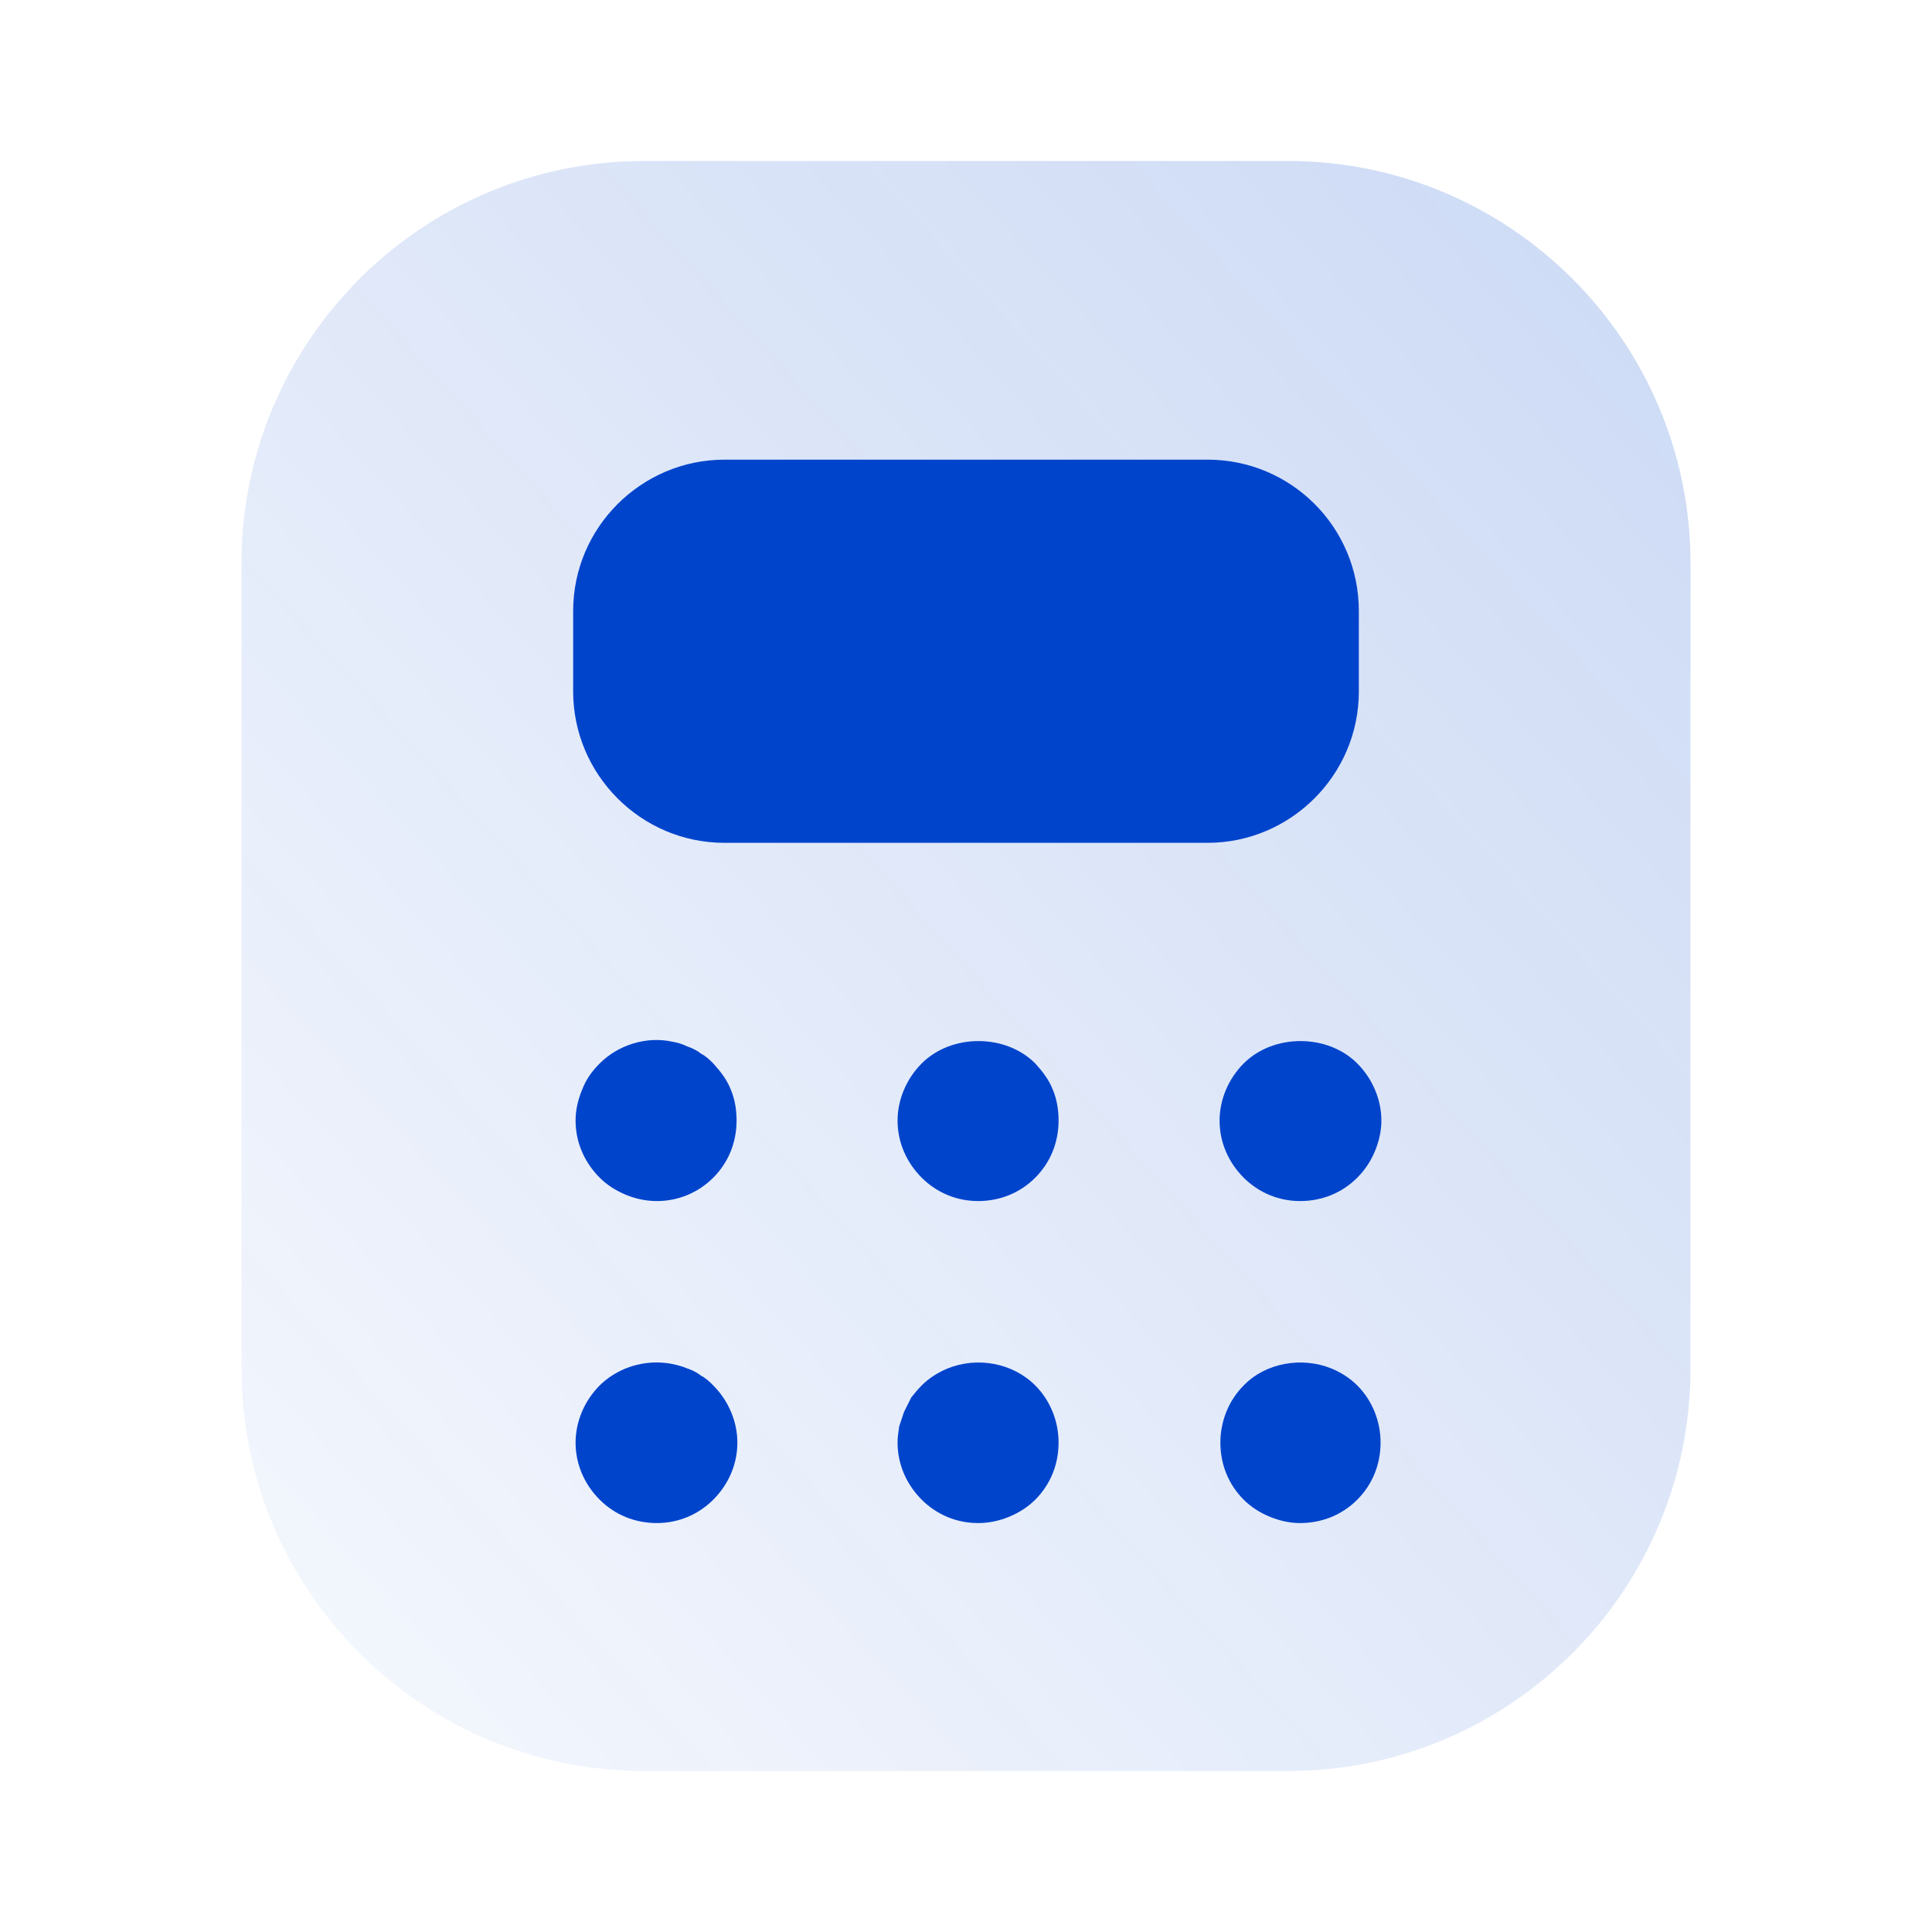
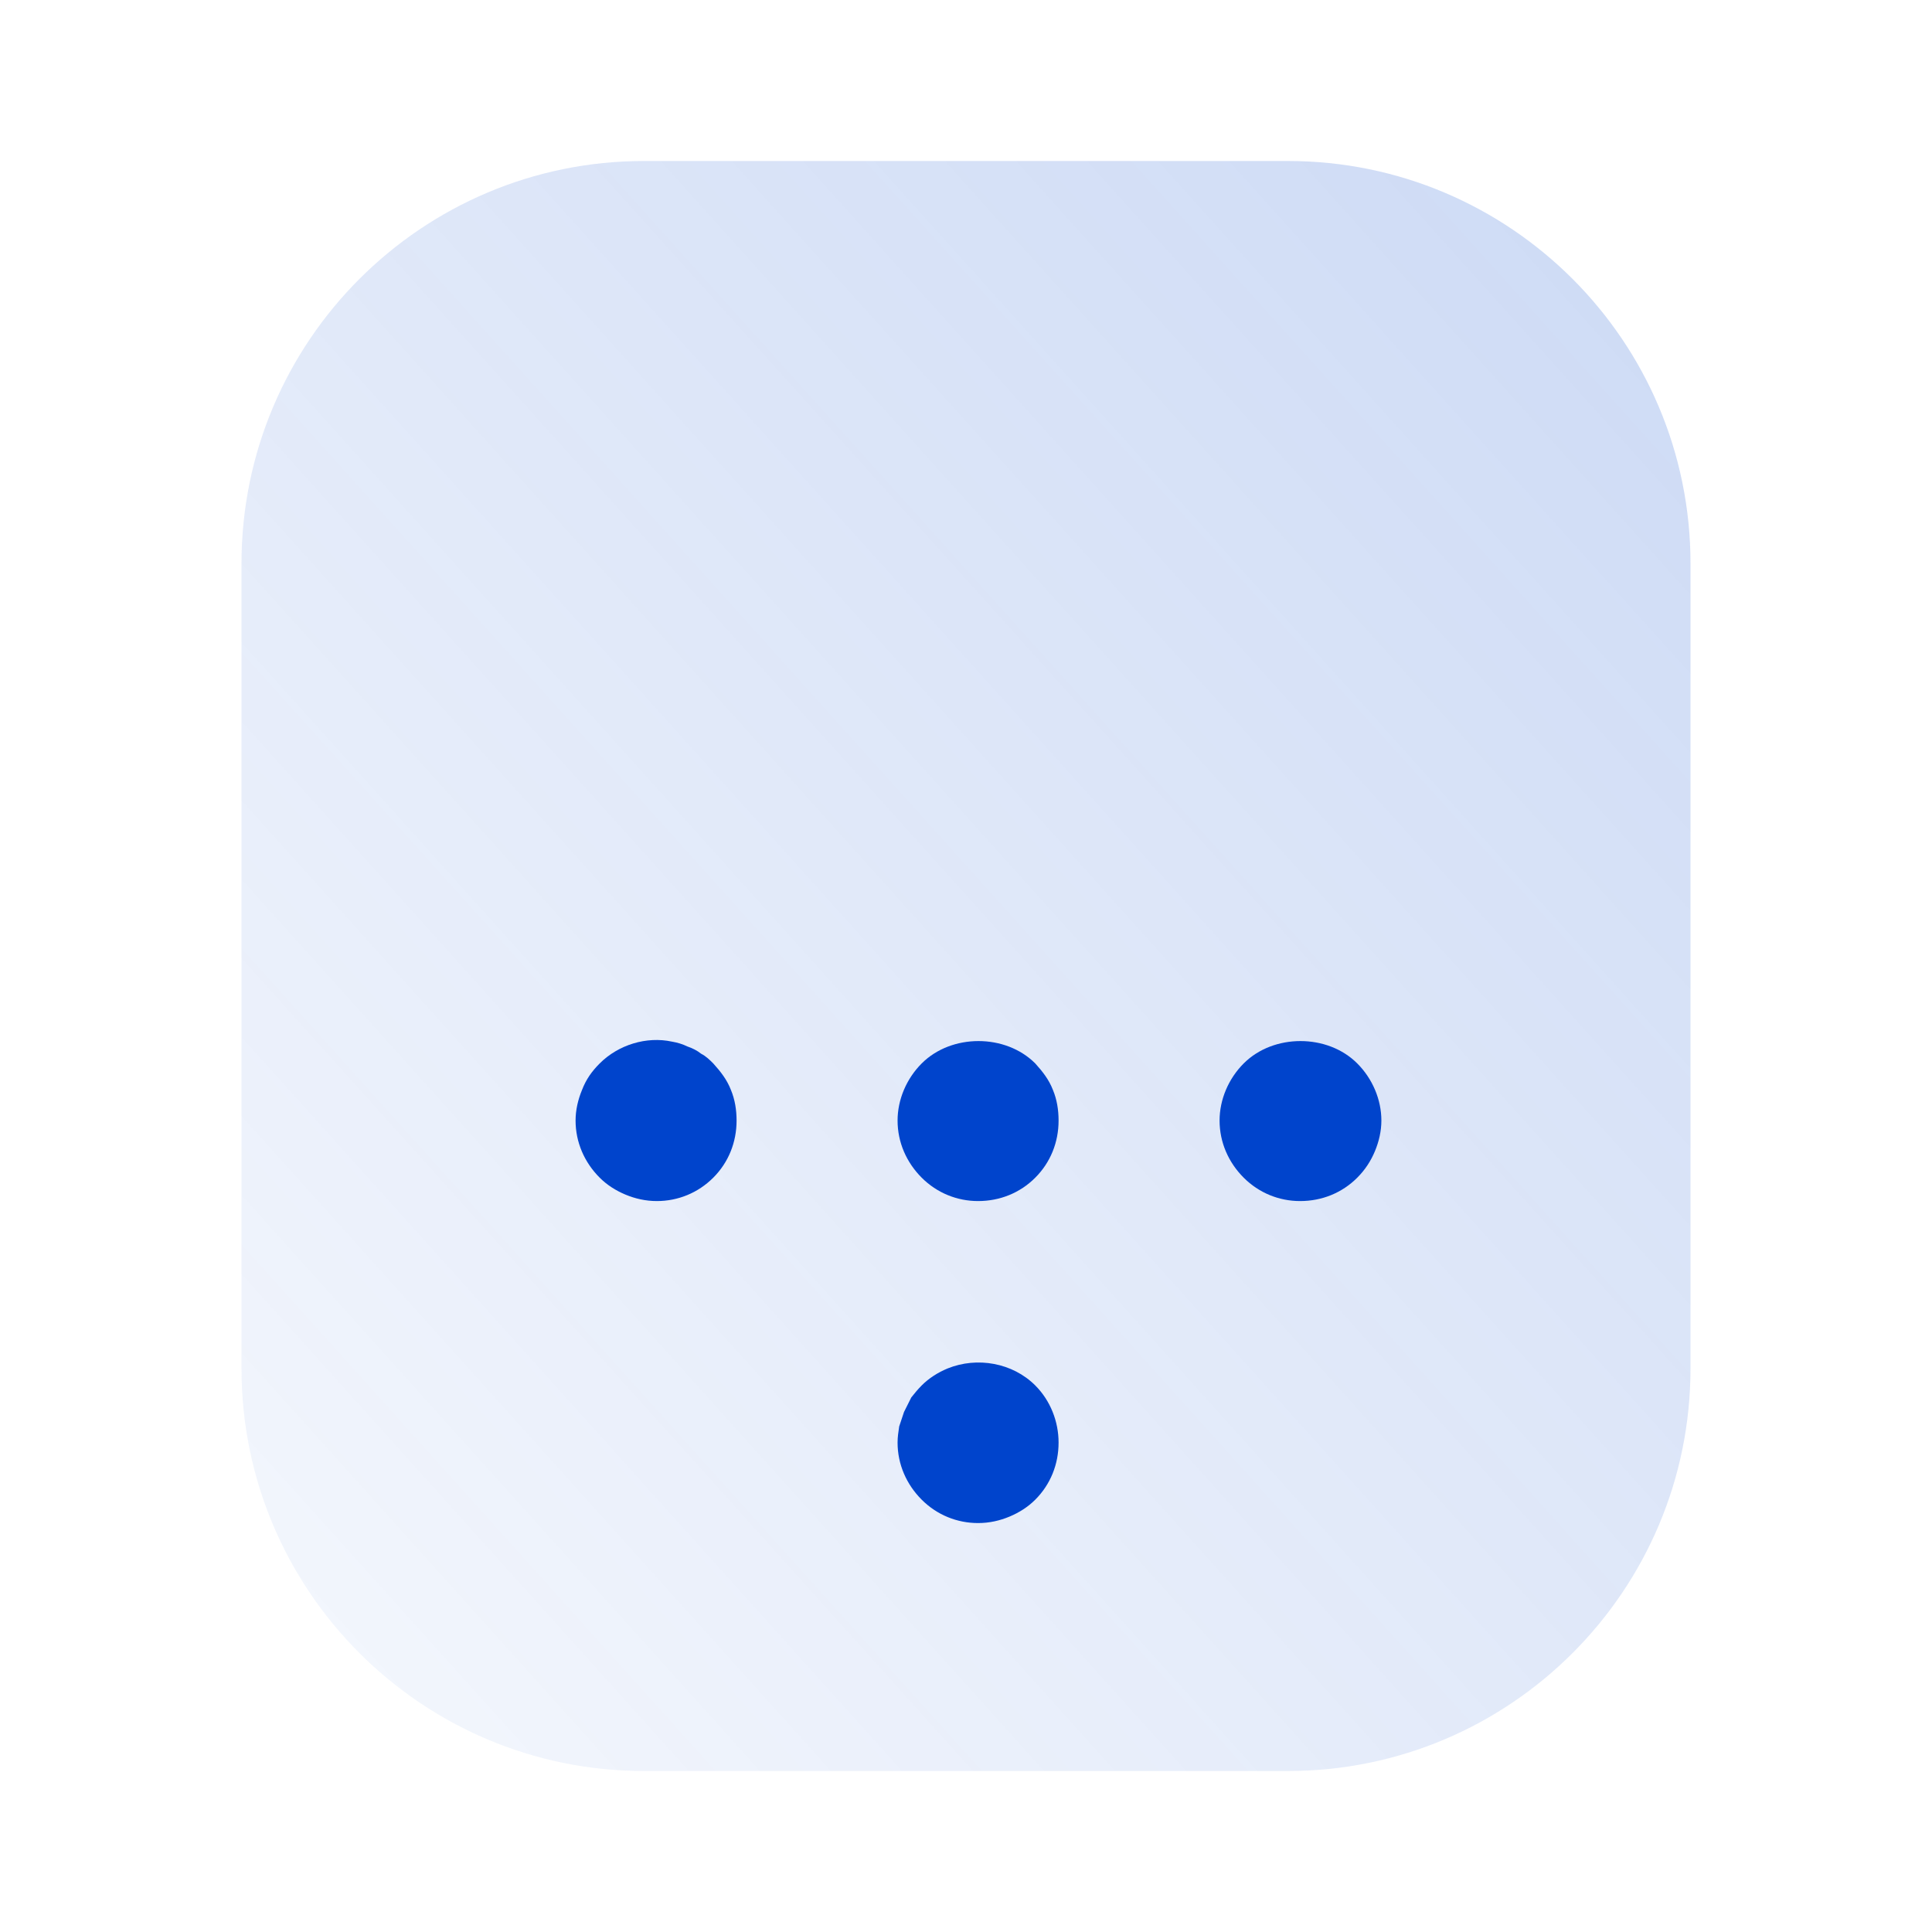
<svg xmlns="http://www.w3.org/2000/svg" width="48" height="48" viewBox="0 0 48 48" fill="none">
  <path opacity="0.2" d="M16 44H32C37.52 44 42 39.52 42 34V14C42 8.48 37.52 4 32 4H16C10.48 4 6 8.48 6 14V34C6 39.52 10.48 44 16 44Z" fill="url(#paint0_linear_4819_31074)" />
-   <path d="M30 11.42H18C15.94 11.42 14.24 13.1 14.24 15.18V17.18C14.24 19.24 15.92 20.94 18 20.94H30C32.06 20.94 33.76 19.26 33.76 17.18V15.18C33.76 13.1 32.08 11.42 30 11.42Z" fill="#0044CC" />
  <path d="M16.32 29.84C16.04 29.84 15.78 29.78 15.54 29.68C15.3 29.58 15.08 29.44 14.9 29.26C14.52 28.88 14.3 28.38 14.3 27.84C14.3 27.58 14.36 27.32 14.46 27.08C14.56 26.82 14.7 26.62 14.9 26.42C15.36 25.96 16.06 25.74 16.7 25.88C16.82 25.9 16.96 25.94 17.08 26C17.2 26.04 17.32 26.1 17.42 26.18C17.54 26.24 17.64 26.34 17.72 26.42C17.9 26.62 18.06 26.82 18.16 27.08C18.26 27.32 18.3 27.58 18.3 27.84C18.3 28.38 18.1 28.88 17.72 29.26C17.34 29.64 16.84 29.84 16.32 29.84Z" fill="#0044CC" />
  <path d="M24.3 29.84C23.78 29.84 23.28 29.64 22.9 29.26C22.52 28.88 22.3 28.38 22.3 27.84C22.3 27.32 22.52 26.8 22.9 26.42C23.64 25.68 24.98 25.68 25.72 26.42C25.9 26.62 26.06 26.82 26.16 27.08C26.26 27.32 26.3 27.58 26.3 27.84C26.3 28.38 26.1 28.88 25.72 29.26C25.34 29.64 24.84 29.84 24.3 29.84Z" fill="#0044CC" />
  <path d="M32.3 29.84C31.78 29.84 31.28 29.64 30.9 29.26C30.52 28.88 30.3 28.38 30.3 27.84C30.3 27.32 30.52 26.8 30.9 26.42C31.64 25.68 32.98 25.68 33.72 26.42C34.1 26.8 34.32 27.32 34.32 27.84C34.32 28.1 34.26 28.36 34.16 28.6C34.06 28.84 33.92 29.06 33.72 29.26C33.34 29.64 32.84 29.84 32.3 29.84Z" fill="#0044CC" />
-   <path d="M16.32 37.84C15.78 37.84 15.28 37.64 14.9 37.26C14.52 36.88 14.3 36.38 14.3 35.84C14.3 35.32 14.52 34.8 14.9 34.42C15.08 34.24 15.3 34.1 15.54 34C16.04 33.8 16.58 33.8 17.08 34C17.2 34.04 17.32 34.1 17.42 34.18C17.54 34.24 17.64 34.34 17.72 34.42C18.1 34.8 18.32 35.32 18.32 35.84C18.32 36.38 18.1 36.88 17.72 37.26C17.34 37.64 16.84 37.84 16.32 37.84Z" fill="#0044CC" />
  <path d="M24.3 37.84C23.78 37.84 23.28 37.64 22.9 37.26C22.52 36.88 22.3 36.38 22.3 35.84C22.3 35.7 22.32 35.58 22.34 35.44C22.38 35.32 22.42 35.2 22.46 35.08C22.52 34.96 22.58 34.84 22.64 34.72C22.72 34.62 22.8 34.52 22.9 34.42C23.08 34.24 23.3 34.1 23.54 34C24.28 33.7 25.16 33.86 25.72 34.42C26.1 34.8 26.3 35.32 26.3 35.84C26.3 36.38 26.1 36.88 25.72 37.26C25.54 37.44 25.32 37.58 25.08 37.68C24.84 37.78 24.58 37.84 24.3 37.84Z" fill="#0044CC" />
-   <path d="M32.3 37.84C32.04 37.84 31.78 37.78 31.54 37.68C31.3 37.58 31.08 37.44 30.9 37.26C30.52 36.88 30.32 36.38 30.32 35.84C30.32 35.32 30.52 34.8 30.9 34.42C31.44 33.86 32.34 33.7 33.08 34C33.32 34.1 33.54 34.24 33.72 34.42C34.1 34.8 34.3 35.32 34.3 35.84C34.3 36.38 34.1 36.88 33.72 37.26C33.34 37.64 32.84 37.84 32.3 37.84Z" fill="#0044CC" />
  <defs>
    <linearGradient id="paint0_linear_4819_31074" x1="42" y1="4" x2="2.221" y2="39.801" gradientUnits="userSpaceOnUse">
      <stop stop-color="#0044CC" />
      <stop offset="1" stop-color="#0044CC" stop-opacity="0.2" />
    </linearGradient>
  </defs>
</svg>